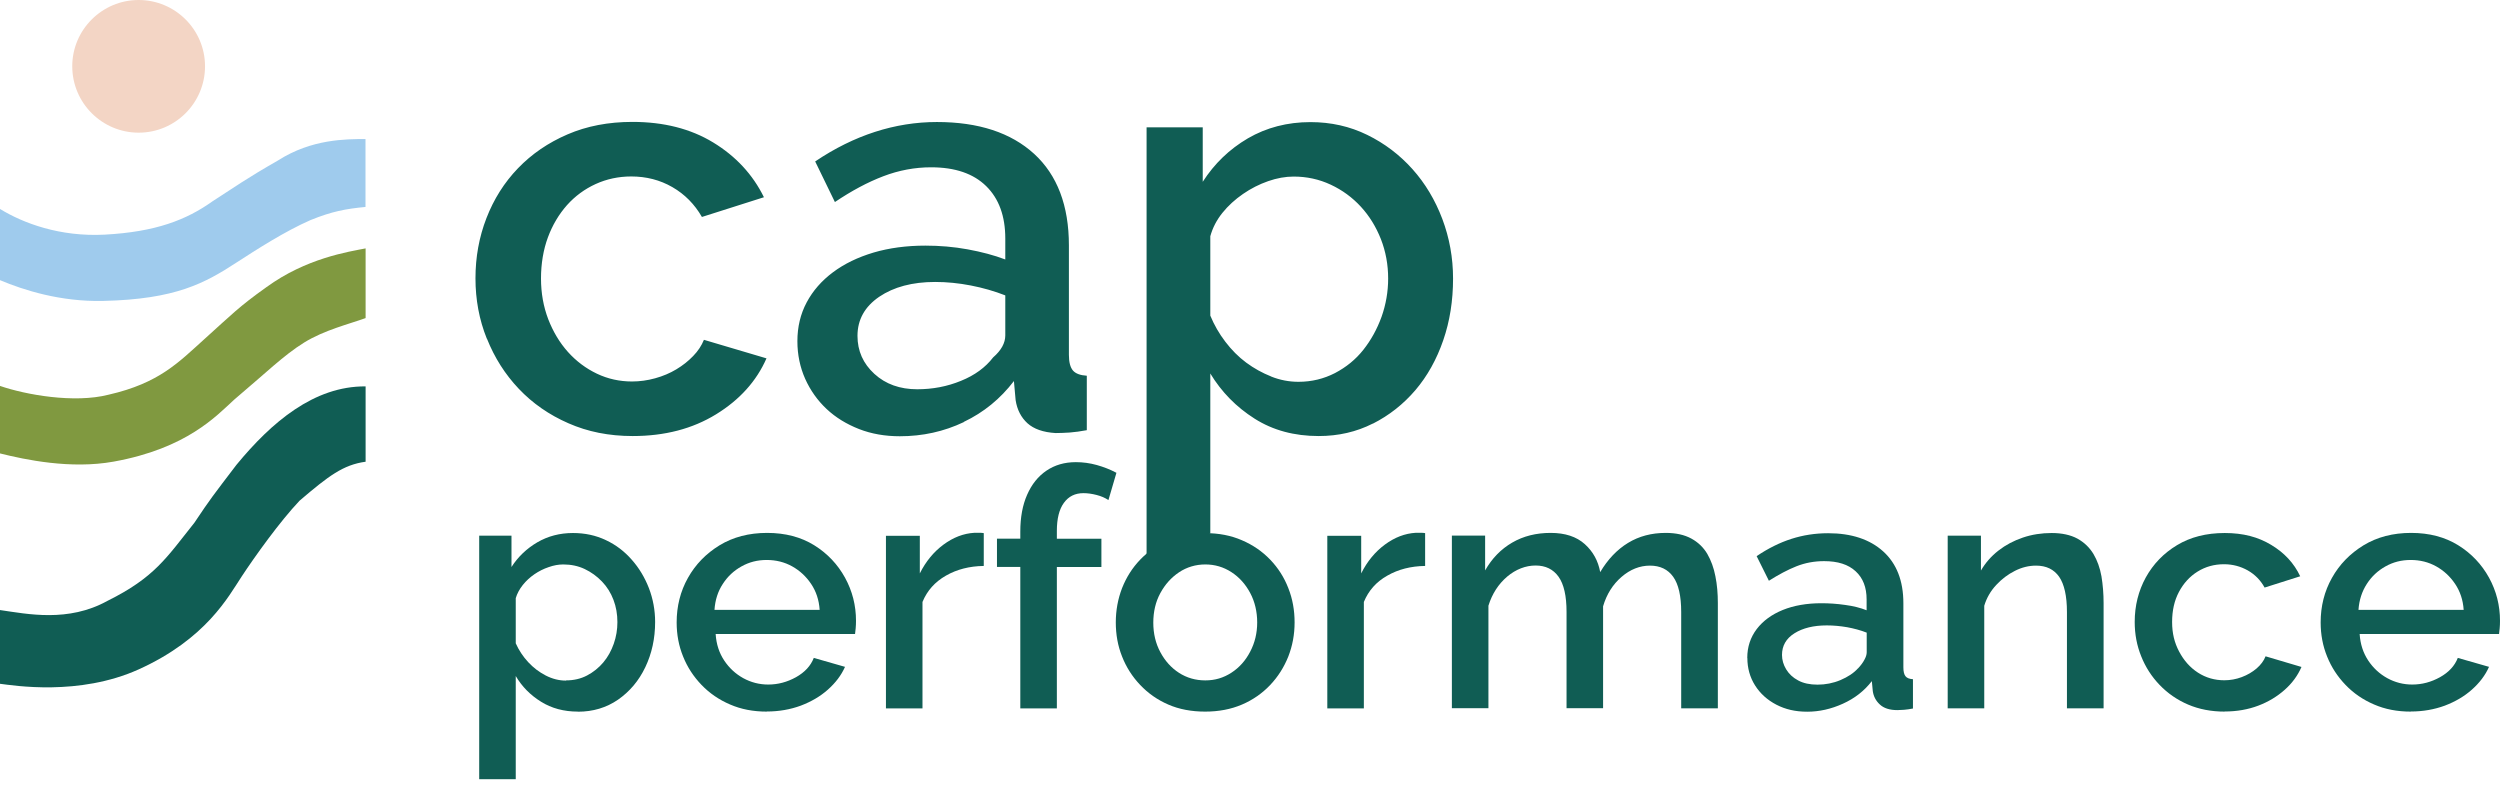
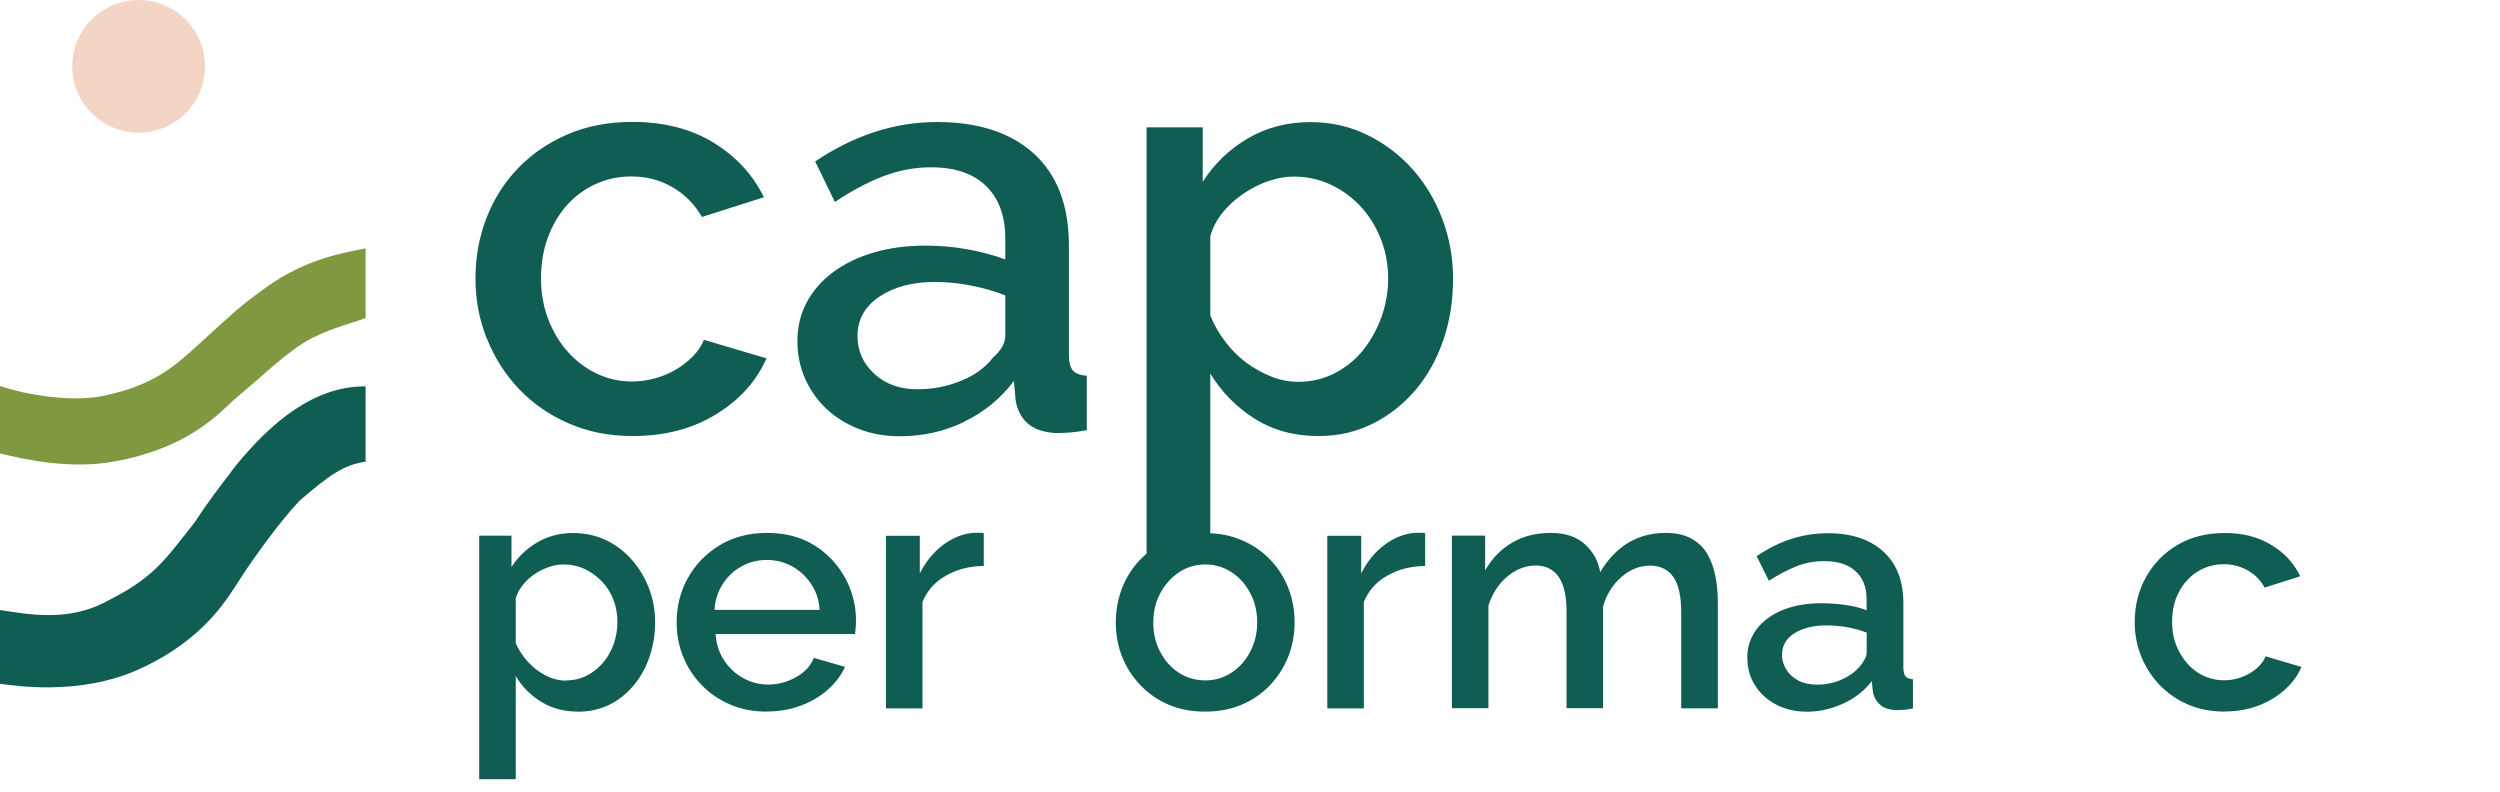
<svg xmlns="http://www.w3.org/2000/svg" width="180" height="57" viewBox="0 0 180 57" fill="none">
  <path d="M41.607 51.236C40.602 51.236 39.712 50.998 38.952 50.522C38.185 50.046 37.579 49.433 37.134 48.673V56.1H34.502V38.569H36.827V40.824C37.303 40.08 37.932 39.489 38.691 39.044C39.459 38.599 40.31 38.377 41.254 38.377C42.113 38.377 42.904 38.546 43.625 38.891C44.346 39.228 44.967 39.704 45.489 40.303C46.019 40.901 46.425 41.584 46.724 42.351C47.016 43.118 47.169 43.932 47.169 44.783C47.169 45.972 46.931 47.054 46.463 48.036C45.995 49.018 45.336 49.793 44.499 50.376C43.663 50.952 42.696 51.243 41.614 51.243L41.607 51.236ZM40.748 48.988C41.308 48.988 41.814 48.873 42.267 48.635C42.719 48.397 43.111 48.082 43.441 47.691C43.77 47.3 44.016 46.847 44.192 46.348C44.369 45.842 44.453 45.328 44.453 44.791C44.453 44.223 44.361 43.686 44.169 43.187C43.978 42.681 43.701 42.244 43.341 41.868C42.98 41.492 42.566 41.193 42.098 40.97C41.63 40.748 41.116 40.64 40.556 40.64C40.218 40.64 39.873 40.702 39.505 40.832C39.136 40.955 38.791 41.131 38.477 41.346C38.154 41.569 37.878 41.822 37.64 42.121C37.403 42.42 37.234 42.735 37.134 43.065V46.318C37.356 46.816 37.656 47.269 38.024 47.668C38.392 48.067 38.814 48.389 39.29 48.635C39.766 48.88 40.257 49.003 40.748 49.003V48.988Z" fill="#105D54" />
  <path d="M55.21 51.236C54.236 51.236 53.353 51.067 52.563 50.722C51.773 50.384 51.09 49.916 50.514 49.318C49.939 48.719 49.494 48.044 49.187 47.277C48.873 46.51 48.719 45.689 48.719 44.814C48.719 43.648 48.988 42.574 49.532 41.607C50.077 40.633 50.837 39.858 51.811 39.259C52.785 38.668 53.929 38.369 55.233 38.369C56.537 38.369 57.673 38.668 58.624 39.259C59.575 39.85 60.312 40.633 60.841 41.592C61.371 42.558 61.632 43.594 61.632 44.699C61.632 44.891 61.624 45.067 61.609 45.236C61.593 45.405 61.578 45.543 61.563 45.65H51.527C51.573 46.379 51.78 47.008 52.141 47.553C52.502 48.098 52.962 48.52 53.514 48.827C54.074 49.133 54.673 49.287 55.31 49.287C56.016 49.287 56.675 49.11 57.312 48.758C57.941 48.405 58.371 47.944 58.593 47.369L60.841 48.013C60.573 48.619 60.158 49.164 59.606 49.655C59.054 50.146 58.402 50.522 57.657 50.806C56.906 51.082 56.092 51.228 55.218 51.228L55.21 51.236ZM51.45 43.909H59.015C58.969 43.203 58.762 42.581 58.402 42.044C58.041 41.507 57.588 41.085 57.036 40.778C56.483 40.471 55.877 40.318 55.202 40.318C54.527 40.318 53.944 40.471 53.392 40.778C52.839 41.085 52.386 41.507 52.041 42.044C51.688 42.581 51.489 43.203 51.443 43.909H51.45Z" fill="#105D54" />
  <path d="M70.823 40.748C69.803 40.763 68.897 40.993 68.107 41.446C67.317 41.898 66.757 42.52 66.419 43.341V51.005H63.788V38.576H66.227V41.285C66.657 40.425 67.225 39.735 67.93 39.213C68.636 38.691 69.373 38.408 70.156 38.361H70.555C70.662 38.361 70.746 38.369 70.831 38.385V40.755L70.823 40.748Z" fill="#105D54" />
-   <path d="M73.462 50.998V40.817H71.782V38.783H73.462V38.277C73.462 37.257 73.623 36.367 73.953 35.623C74.283 34.871 74.743 34.295 75.342 33.889C75.94 33.482 76.646 33.275 77.46 33.275C77.974 33.275 78.472 33.344 78.971 33.482C79.462 33.62 79.938 33.804 80.383 34.042L79.807 36.006C79.569 35.845 79.285 35.722 78.956 35.638C78.626 35.553 78.311 35.507 78.012 35.507C77.406 35.507 76.938 35.738 76.6 36.206C76.263 36.666 76.094 37.341 76.094 38.216V38.791H79.301V40.824H76.094V51.005H73.462V50.998Z" fill="#105D54" />
  <path d="M86.774 51.236C85.784 51.236 84.894 51.067 84.119 50.729C83.337 50.392 82.661 49.916 82.094 49.318C81.526 48.719 81.089 48.036 80.789 47.269C80.482 46.502 80.337 45.681 80.337 44.814C80.337 43.947 80.49 43.118 80.789 42.343C81.096 41.569 81.526 40.886 82.094 40.295C82.661 39.704 83.337 39.236 84.127 38.899C84.917 38.561 85.799 38.385 86.774 38.385C87.748 38.385 88.63 38.553 89.421 38.899C90.211 39.236 90.886 39.704 91.454 40.295C92.022 40.886 92.459 41.569 92.758 42.343C93.065 43.118 93.211 43.939 93.211 44.814C93.211 45.689 93.057 46.502 92.758 47.269C92.451 48.036 92.022 48.719 91.454 49.318C90.886 49.916 90.211 50.392 89.421 50.729C88.63 51.067 87.748 51.236 86.774 51.236ZM83.037 44.829C83.037 45.62 83.206 46.325 83.544 46.955C83.881 47.584 84.326 48.082 84.886 48.443C85.446 48.803 86.076 48.988 86.781 48.988C87.487 48.988 88.093 48.803 88.661 48.435C89.229 48.067 89.681 47.561 90.011 46.924C90.349 46.287 90.518 45.581 90.518 44.814C90.518 44.047 90.349 43.318 90.011 42.689C89.674 42.06 89.229 41.561 88.661 41.193C88.093 40.824 87.464 40.64 86.781 40.64C86.099 40.64 85.446 40.832 84.886 41.208C84.326 41.584 83.881 42.083 83.544 42.704C83.206 43.325 83.037 44.039 83.037 44.837V44.829Z" fill="#105D54" />
  <path d="M102.602 40.748C101.581 40.763 100.676 40.993 99.886 41.446C99.095 41.891 98.535 42.52 98.198 43.341V51.005H95.566V38.576H98.006V41.285C98.436 40.425 99.003 39.735 99.709 39.213C100.415 38.691 101.152 38.408 101.934 38.361H102.333C102.433 38.361 102.525 38.369 102.609 38.385V40.755L102.602 40.748Z" fill="#105D54" />
  <path d="M123.678 50.998H121.046V44.062C121.046 42.911 120.854 42.067 120.471 41.53C120.087 40.993 119.527 40.725 118.798 40.725C118.069 40.725 117.379 40.993 116.749 41.538C116.12 42.083 115.675 42.788 115.422 43.655V50.99H112.791V44.054C112.791 42.904 112.599 42.06 112.215 41.523C111.832 40.986 111.279 40.717 110.566 40.717C109.852 40.717 109.146 40.986 108.517 41.515C107.888 42.052 107.435 42.75 107.167 43.609V50.99H104.535V38.561H106.929V41.07C107.42 40.203 108.072 39.535 108.878 39.067C109.683 38.599 110.604 38.369 111.647 38.369C112.691 38.369 113.504 38.638 114.103 39.175C114.701 39.712 115.069 40.387 115.215 41.193C115.76 40.272 116.427 39.574 117.217 39.09C118.008 38.607 118.913 38.369 119.933 38.369C120.67 38.369 121.284 38.507 121.775 38.776C122.266 39.044 122.649 39.413 122.926 39.881C123.194 40.349 123.394 40.886 123.509 41.492C123.632 42.098 123.685 42.742 123.685 43.425V50.99L123.678 50.998Z" fill="#105D54" />
  <path d="M125.803 47.369C125.803 46.579 126.033 45.888 126.486 45.29C126.938 44.699 127.567 44.239 128.365 43.916C129.163 43.594 130.092 43.433 131.143 43.433C131.703 43.433 132.27 43.471 132.854 43.556C133.437 43.632 133.951 43.763 134.396 43.939V43.157C134.396 42.29 134.135 41.615 133.605 41.131C133.076 40.64 132.324 40.402 131.334 40.402C130.629 40.402 129.969 40.525 129.347 40.771C128.726 41.016 128.066 41.369 127.36 41.814L126.478 40.042C127.307 39.482 128.143 39.067 128.979 38.799C129.815 38.53 130.698 38.392 131.626 38.392C133.299 38.392 134.626 38.83 135.593 39.704C136.559 40.579 137.043 41.822 137.043 43.433V48.052C137.043 48.351 137.096 48.566 137.196 48.688C137.296 48.819 137.48 48.888 137.733 48.903V51.013C137.495 51.059 137.28 51.09 137.089 51.105C136.897 51.121 136.736 51.128 136.613 51.128C136.053 51.128 135.631 50.99 135.347 50.722C135.056 50.453 134.894 50.131 134.841 49.763L134.772 49.041C134.227 49.747 133.536 50.284 132.685 50.668C131.841 51.051 130.982 51.243 130.122 51.243C129.263 51.243 128.549 51.075 127.897 50.737C127.245 50.399 126.731 49.931 126.363 49.348C125.995 48.765 125.81 48.105 125.81 47.377L125.803 47.369ZM133.782 48.121C133.974 47.914 134.127 47.714 134.235 47.507C134.35 47.3 134.403 47.123 134.403 46.962V45.55C133.958 45.374 133.483 45.251 132.992 45.159C132.501 45.075 132.01 45.029 131.534 45.029C130.575 45.029 129.8 45.221 129.202 45.596C128.603 45.972 128.304 46.494 128.304 47.154C128.304 47.515 128.404 47.86 128.603 48.19C128.803 48.52 129.086 48.788 129.462 48.988C129.838 49.195 130.306 49.295 130.866 49.295C131.427 49.295 131.994 49.187 132.516 48.965C133.038 48.742 133.467 48.466 133.782 48.113V48.121Z" fill="#105D54" />
-   <path d="M151.451 50.998H148.82V44.062C148.82 42.911 148.628 42.067 148.26 41.53C147.884 40.993 147.331 40.725 146.595 40.725C146.081 40.725 145.574 40.847 145.076 41.1C144.569 41.354 144.124 41.691 143.725 42.121C143.326 42.551 143.035 43.049 142.866 43.617V50.998H140.234V38.569H142.628V41.078C142.95 40.525 143.365 40.049 143.886 39.643C144.408 39.236 144.991 38.929 145.643 38.707C146.296 38.484 146.994 38.377 147.723 38.377C148.451 38.377 149.088 38.515 149.579 38.783C150.063 39.052 150.446 39.42 150.73 39.888C151.006 40.356 151.198 40.893 151.306 41.499C151.405 42.106 151.459 42.75 151.459 43.433V50.998H151.451Z" fill="#105D54" />
  <path d="M160.19 51.236C159.216 51.236 158.333 51.067 157.543 50.729C156.753 50.392 156.07 49.916 155.495 49.318C154.919 48.719 154.474 48.029 154.167 47.254C153.853 46.479 153.699 45.658 153.699 44.783C153.699 43.609 153.968 42.543 154.497 41.576C155.034 40.609 155.778 39.835 156.745 39.252C157.712 38.668 158.855 38.377 160.182 38.377C161.51 38.377 162.576 38.661 163.52 39.228C164.471 39.796 165.169 40.548 165.614 41.492L163.052 42.305C162.76 41.776 162.361 41.369 161.84 41.07C161.318 40.778 160.75 40.625 160.129 40.625C159.423 40.625 158.794 40.801 158.226 41.154C157.658 41.507 157.213 41.998 156.883 42.62C156.553 43.241 156.392 43.962 156.392 44.783C156.392 45.604 156.561 46.279 156.899 46.916C157.236 47.553 157.681 48.059 158.249 48.428C158.817 48.796 159.453 48.98 160.152 48.98C160.581 48.98 161.003 48.903 161.41 48.75C161.817 48.596 162.169 48.389 162.476 48.128C162.776 47.867 162.998 47.576 163.121 47.254L165.706 48.021C165.438 48.642 165.031 49.195 164.494 49.67C163.957 50.146 163.328 50.53 162.599 50.806C161.87 51.082 161.065 51.228 160.167 51.228L160.19 51.236Z" fill="#105D54" />
-   <path d="M173.578 51.236C172.604 51.236 171.721 51.067 170.931 50.722C170.141 50.384 169.458 49.916 168.883 49.318C168.307 48.719 167.862 48.044 167.555 47.277C167.241 46.51 167.087 45.689 167.087 44.814C167.087 43.648 167.356 42.574 167.901 41.607C168.445 40.633 169.205 39.858 170.179 39.259C171.154 38.668 172.297 38.369 173.601 38.369C174.905 38.369 176.041 38.668 176.992 39.259C177.944 39.85 178.68 40.633 179.21 41.592C179.739 42.558 180 43.594 180 44.699C180 44.891 179.992 45.067 179.977 45.236C179.962 45.405 179.946 45.543 179.931 45.65H169.895C169.942 46.379 170.149 47.008 170.509 47.553C170.87 48.098 171.33 48.52 171.883 48.827C172.443 49.133 173.041 49.287 173.678 49.287C174.384 49.287 175.044 49.11 175.68 48.758C176.31 48.405 176.739 47.944 176.962 47.369L179.21 48.013C178.941 48.619 178.527 49.164 177.974 49.655C177.422 50.146 176.77 50.522 176.026 50.806C175.274 51.082 174.46 51.228 173.586 51.228L173.578 51.236ZM169.819 43.909H177.384C177.338 43.203 177.13 42.581 176.77 42.044C176.409 41.507 175.957 41.085 175.404 40.778C174.852 40.471 174.246 40.318 173.57 40.318C172.895 40.318 172.312 40.471 171.76 40.778C171.207 41.085 170.755 41.507 170.41 42.044C170.064 42.581 169.857 43.203 169.811 43.909H169.819Z" fill="#105D54" />
  <path d="M9.982 9.552C12.621 9.552 14.762 7.411 14.762 4.772C14.762 2.133 12.613 0 9.982 0C7.35 0 5.202 2.141 5.202 4.772C5.202 7.404 7.342 9.552 9.982 9.552Z" fill="#F3D5C5" />
-   <path d="M26.324 10.012C24.889 10.012 22.434 10.012 20.04 11.539C17.639 12.912 16.848 13.503 15.314 14.485C13.411 15.843 11.202 16.695 7.542 16.894C4.32 17.063 1.673 16.073 0 15.045V20.171C1.688 20.884 4.35 21.736 7.419 21.667C12.659 21.552 14.761 20.378 17.025 18.905C18.437 17.992 20.5 16.657 22.365 15.843C23.899 15.222 24.881 15.038 26.316 14.9V10.012H26.324Z" fill="#9FCBED" />
  <path d="M91.523 27.106C90.886 26.853 90.288 26.523 89.728 26.109C89.168 25.695 88.669 25.188 88.224 24.605C87.779 24.022 87.418 23.393 87.142 22.725V17.009C87.311 16.396 87.603 15.836 88.017 15.322C88.431 14.808 88.93 14.355 89.498 13.964C90.065 13.572 90.671 13.265 91.308 13.043C91.945 12.82 92.559 12.713 93.142 12.713C94.086 12.713 94.975 12.905 95.812 13.296C96.648 13.687 97.369 14.217 97.983 14.884C98.597 15.552 99.073 16.327 99.425 17.217C99.771 18.107 99.947 19.05 99.947 20.055C99.947 20.999 99.786 21.92 99.472 22.81C99.149 23.7 98.712 24.49 98.16 25.188C97.607 25.886 96.924 26.439 96.119 26.861C95.313 27.275 94.439 27.49 93.487 27.49C92.82 27.49 92.168 27.367 91.531 27.114M98.842 30.505C100.024 29.907 101.044 29.101 101.911 28.088C102.771 27.076 103.438 25.879 103.914 24.498C104.389 23.124 104.62 21.644 104.62 20.055C104.62 18.552 104.359 17.125 103.845 15.759C103.331 14.401 102.617 13.204 101.696 12.176C100.776 11.148 99.694 10.327 98.443 9.713C97.193 9.099 95.827 8.792 94.354 8.792C92.689 8.792 91.185 9.184 89.85 9.959C88.516 10.741 87.434 11.785 86.597 13.089V9.168H82.554V39.965C82.554 39.965 82.74 39.991 83.5 39.5C84.252 39.017 84.5 39 85.5 39C86.5 39 87.142 38.395 87.142 38.395V26.891C87.948 28.226 89.014 29.308 90.334 30.145C91.653 30.981 93.188 31.395 94.945 31.395C96.364 31.395 97.661 31.096 98.842 30.497M62.951 26.915C62.146 26.178 61.739 25.265 61.739 24.183C61.739 23.017 62.261 22.081 63.304 21.367C64.348 20.662 65.69 20.301 67.332 20.301C68.168 20.301 69.02 20.385 69.895 20.554C70.769 20.723 71.598 20.961 72.381 21.268V24.145C72.381 24.697 72.089 25.227 71.506 25.733C70.954 26.454 70.179 27.022 69.189 27.421C68.199 27.828 67.148 28.027 66.043 28.027C64.793 28.027 63.765 27.659 62.959 26.922M69.396 30.375C70.831 29.692 72.028 28.71 73.002 27.436L73.125 28.809C73.232 29.508 73.524 30.06 73.976 30.474C74.437 30.889 75.112 31.127 76.002 31.18C76.309 31.18 76.646 31.165 77.022 31.142C77.398 31.111 77.805 31.058 78.25 30.973V27.053C77.774 27.022 77.444 26.899 77.252 26.677C77.061 26.454 76.961 26.078 76.961 25.549V17.669C76.961 14.808 76.125 12.606 74.46 11.079C72.787 9.552 70.455 8.785 67.455 8.785C64.455 8.785 61.501 9.729 58.693 11.624L60.113 14.547C61.309 13.741 62.468 13.12 63.596 12.69C64.724 12.26 65.867 12.046 67.041 12.046C68.767 12.046 70.087 12.498 71.007 13.403C71.928 14.309 72.381 15.567 72.381 17.178V18.682C71.575 18.375 70.67 18.137 69.672 17.953C68.667 17.769 67.654 17.685 66.626 17.685C65.261 17.685 64.018 17.854 62.898 18.183C61.77 18.521 60.795 18.989 59.974 19.603C59.154 20.216 58.524 20.938 58.079 21.774C57.634 22.61 57.412 23.539 57.412 24.567C57.412 25.541 57.604 26.447 57.972 27.275C58.348 28.111 58.862 28.832 59.514 29.446C60.166 30.06 60.949 30.536 61.846 30.889C62.744 31.242 63.734 31.41 64.785 31.41C66.427 31.41 67.961 31.073 69.396 30.39M35.062 24.39C35.607 25.756 36.367 26.953 37.356 27.996C38.346 29.04 39.535 29.868 40.924 30.474C42.313 31.088 43.855 31.395 45.55 31.395C47.86 31.395 49.862 30.873 51.558 29.83C53.254 28.787 54.466 27.444 55.187 25.802L50.683 24.467C50.514 24.881 50.261 25.273 49.908 25.633C49.563 25.994 49.157 26.316 48.696 26.592C48.236 26.868 47.73 27.083 47.169 27.237C46.617 27.39 46.057 27.467 45.505 27.467C44.614 27.467 43.771 27.283 42.98 26.907C42.19 26.531 41.492 26.009 40.893 25.342C40.295 24.674 39.827 23.892 39.474 22.986C39.129 22.081 38.952 21.107 38.952 20.048C38.952 18.989 39.121 17.976 39.451 17.086C39.781 16.196 40.241 15.429 40.824 14.769C41.407 14.117 42.098 13.611 42.888 13.25C43.678 12.889 44.538 12.705 45.451 12.705C46.533 12.705 47.522 12.959 48.412 13.473C49.302 13.987 50.008 14.7 50.538 15.621L55.003 14.201C54.197 12.56 52.977 11.248 51.351 10.258C49.724 9.268 47.783 8.777 45.535 8.777C43.809 8.777 42.251 9.076 40.863 9.675C39.474 10.273 38.285 11.086 37.295 12.115C36.305 13.143 35.553 14.34 35.024 15.705C34.495 17.071 34.234 18.513 34.234 20.04C34.234 21.567 34.502 23.017 35.047 24.375" fill="#105D54" />
  <path d="M0 27.797V32.646C1.811 33.098 5.094 33.797 8.186 33.236C13.45 32.285 15.582 29.945 16.848 28.787C19.15 26.845 20.416 25.587 21.881 24.674C23.347 23.761 25.165 23.324 26.324 22.902V17.884C25.073 18.13 22.043 18.59 19.181 20.677C17.194 22.089 16.664 22.664 14.761 24.375C12.859 26.086 11.478 27.582 7.818 28.418C5.34 29.055 1.834 28.418 0.008 27.789" fill="#809940" />
  <path d="M0 49.233C0.951 49.348 5.678 50.139 9.982 48.197C14.854 45.995 16.457 42.934 17.401 41.507C18.345 40.072 20.148 37.548 21.575 36.044C23.661 34.264 24.705 33.467 26.324 33.244V27.82C22.618 27.789 19.549 30.398 17.025 33.467C15.314 35.715 15.184 35.86 13.994 37.64C11.969 40.18 11.133 41.576 7.734 43.264C4.903 44.829 1.979 44.208 0 43.924V49.233Z" fill="#105D54" />
</svg>